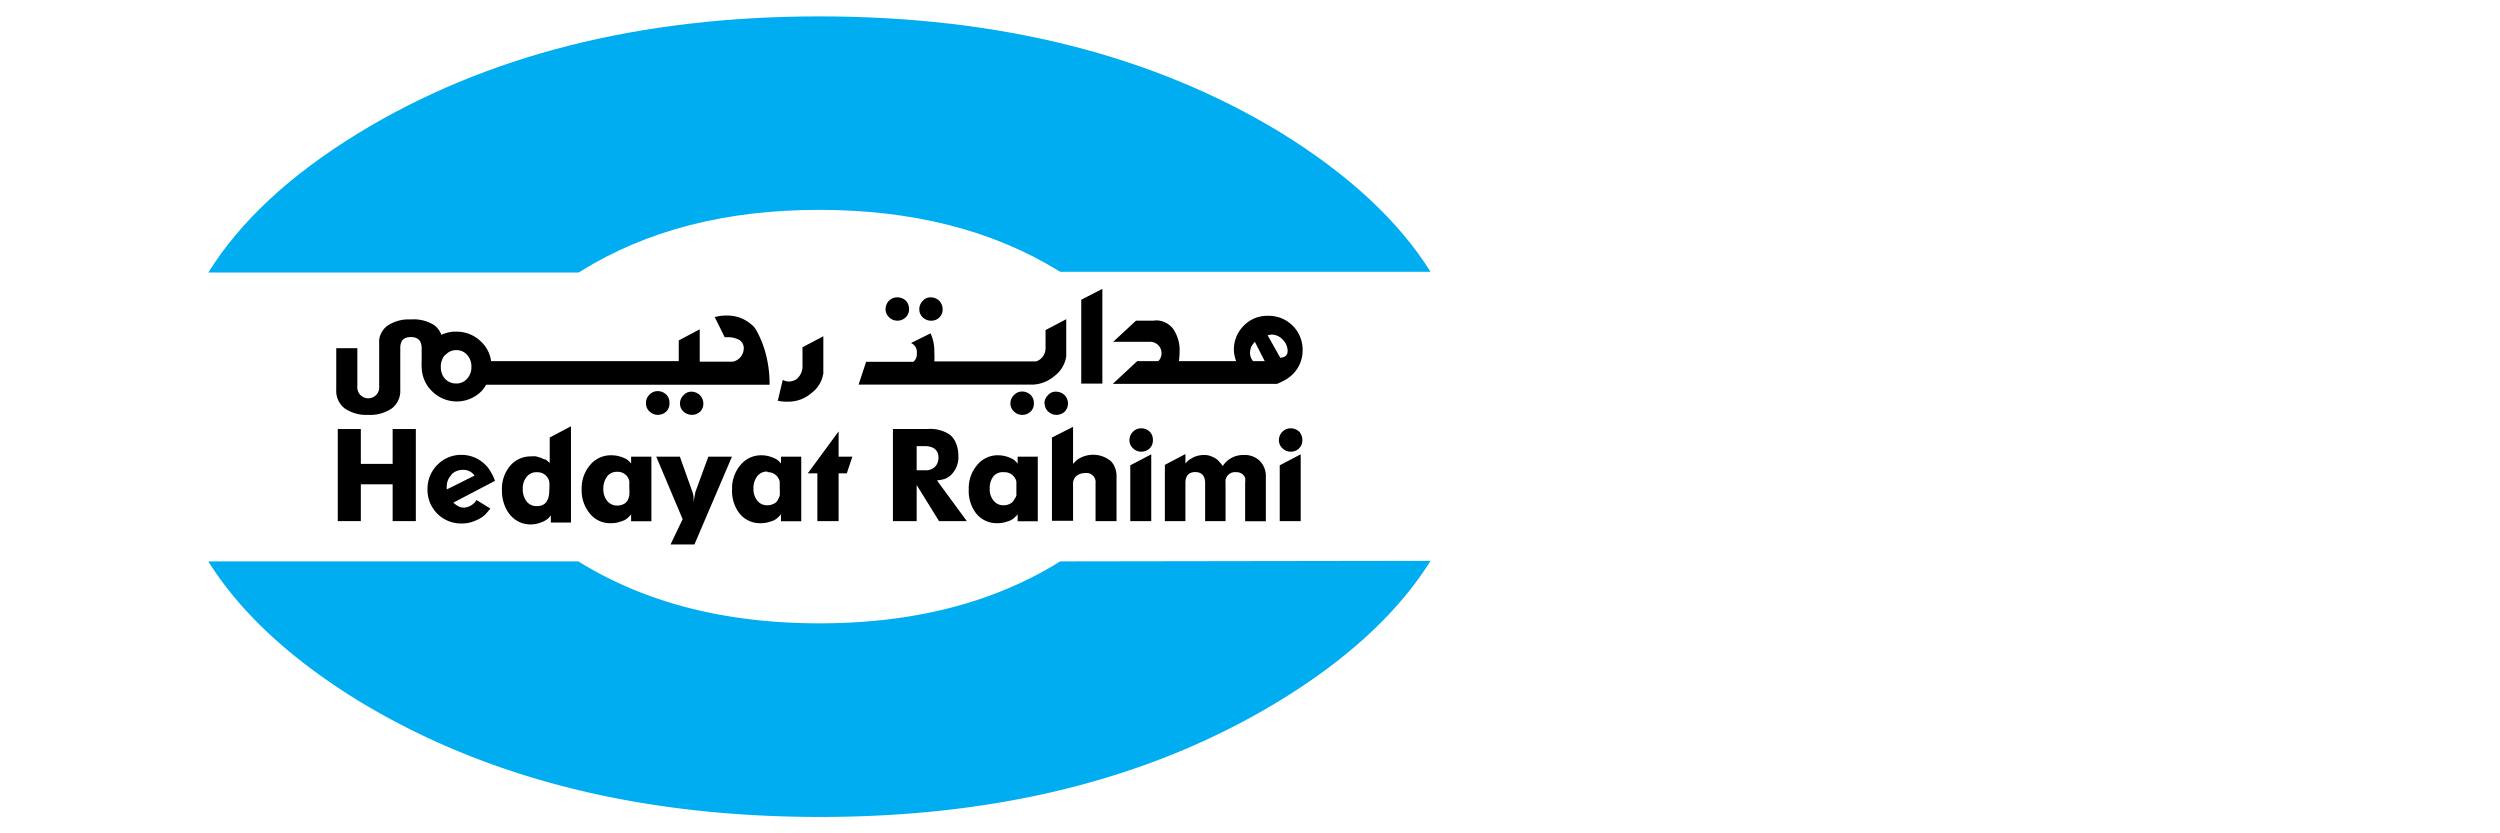
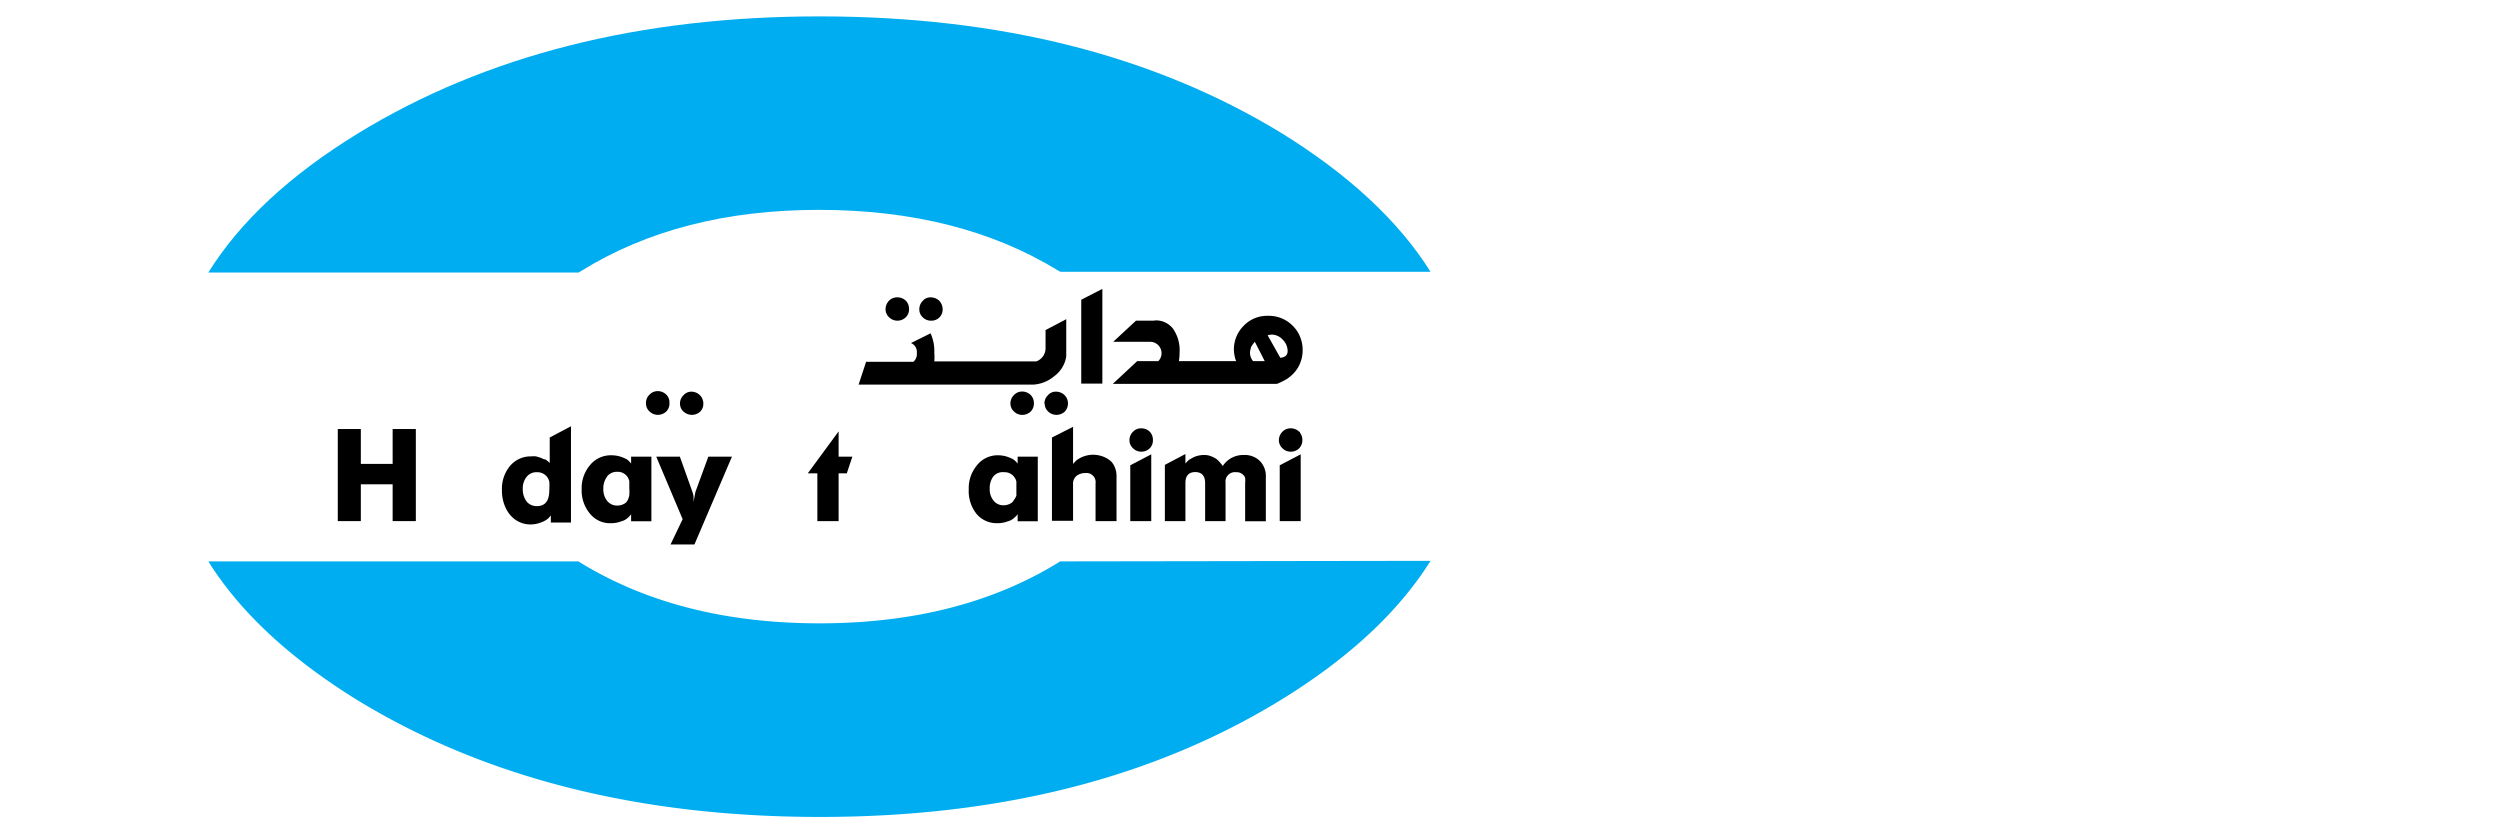
<svg xmlns="http://www.w3.org/2000/svg" width="180" height="60" viewBox="0 0 180 60">
  <path d="M76.17,19.47l.18.1H103q-3.44-5.48-10.75-10Q78.47,1.18,59,1.18T25.75,9.62q-7.32,4.49-10.75,10H41.66l.17-.1Q48.94,15.1,59,15.11t17.17,4.36Z" fill="#00adf0" />
  <path d="M76.34,40.42a1.08,1.08,0,0,0-.18.11Q69.05,44.88,59,44.88T41.82,40.53l-.17-.11H15q3.42,5.47,10.75,10Q39.52,58.81,59,58.82t33.25-8.44q7.31-4.5,10.75-10Z" fill="#00adf0" />
  <path d="M83.13,23.09H81.79l-1.64,1.52h2.69A.82.82,0,0,1,83.4,26H81.88l-1.76,1.64v0H91.94a5.22,5.22,0,0,0,.71-.35,3.44,3.44,0,0,0,.36-.28l.13-.13a2.33,2.33,0,0,0,.47-.73,2.47,2.47,0,0,0,.18-.95,2.42,2.42,0,0,0-.18-.94,2.3,2.3,0,0,0-.54-.81,2.4,2.4,0,0,0-1.78-.71,2.33,2.33,0,0,0-1.74.71,2.41,2.41,0,0,0-.71,1.75A2.54,2.54,0,0,0,89,26H84.88a4,4,0,0,0,.05-.63,2.71,2.71,0,0,0-.47-1.7,1.56,1.56,0,0,0-1.33-.6Zm8.43,1a1.08,1.08,0,0,1,.79.36,1.16,1.16,0,0,1,.36.82c0,.3-.18.46-.53.49l-.91-1.62a1.45,1.45,0,0,1,.29-.05Zm-1.5.92a2.61,2.61,0,0,1,.29-.4L91.06,26h-.84A.94.94,0,0,1,90,25.4a1.15,1.15,0,0,1,.07-.36Z" />
  <polygon points="79.37 20.8 77.85 21.58 77.85 27.62 79.37 27.62 79.37 20.8 79.37 20.8" />
  <path d="M75.28,23.78v1.29a1,1,0,0,1-.67.95H67.27a4,4,0,0,0,0-.63A3.06,3.06,0,0,0,67,24l-1.41.7a.69.69,0,0,1,.42.73.71.71,0,0,1-.25.62h-3.4l-.54,1.64v0h12.6a2.55,2.55,0,0,0,1-.28,2.67,2.67,0,0,0,.48-.32,2.17,2.17,0,0,0,.87-1.43c0-.11,0-.2,0-.29l0-2.39-1.52.8Z" />
  <path d="M73,28.45a.84.84,0,0,0-.25.6.78.78,0,0,0,.26.58.81.81,0,0,0,.6.24.85.85,0,0,0,.6-.24.8.8,0,0,0,.23-.59.82.82,0,0,0-.23-.6.88.88,0,0,0-.61-.25.79.79,0,0,0-.6.26Z" />
  <path d="M75.22,29.08a.76.76,0,0,0,.26.56.85.85,0,0,0,.59.23.89.89,0,0,0,.59-.23.86.86,0,0,0,0-1.18A.89.89,0,0,0,76,28.2a.72.72,0,0,0-.56.27.81.81,0,0,0-.24.61Z" />
  <path d="M71.86,32.78a1.89,1.89,0,0,0-1.51.71,2.56,2.56,0,0,0-.6,1.74A2.63,2.63,0,0,0,70.31,37a1.89,1.89,0,0,0,1.49.67,2.08,2.08,0,0,0,.75-.13,1.12,1.12,0,0,0,.54-.32l.08-.07.1-.13v.51h1.45V32.88H73.27v.5a1.45,1.45,0,0,0-.32-.31,3.56,3.56,0,0,0-.36-.16,2.12,2.12,0,0,0-.73-.13ZM72.3,34a.85.85,0,0,1,.75.38.78.78,0,0,1,.13.3c0,.1,0,.27,0,.49s0,.38,0,.52A1.4,1.4,0,0,1,73,36a.57.57,0,0,1-.28.27,1,1,0,0,1-.45.11.89.89,0,0,1-.73-.33,1.28,1.28,0,0,1-.28-.87,1.36,1.36,0,0,1,.28-.9A.88.88,0,0,1,72.3,34Z" />
-   <path d="M68.83,31.91a1.53,1.53,0,0,0-.45-.62,2.54,2.54,0,0,0-1.6-.4H64.29v6.63H66v-2.6l1.61,2.6h2l-2.15-2.93a2.88,2.88,0,0,0,.57-.11,1.52,1.52,0,0,0,.4-.24A1.8,1.8,0,0,0,69,32.76a2.22,2.22,0,0,0-.17-.85ZM66,33.86V32.12h.57c.64,0,1,.28,1,.83a.92.92,0,0,1-.26.67.93.93,0,0,1-.67.24Z" />
  <path d="M77.26,30.73l-1.52.77v6h1.52V34.86a.72.72,0,0,1,.23-.58,1,1,0,0,1,.65-.22.66.66,0,0,1,.74.75v2.71h1.51v-3.2a1.64,1.64,0,0,0-.12-.67,1.24,1.24,0,0,0-.34-.49,2,2,0,0,0-2.32-.09.74.74,0,0,0-.19.16c-.07.07-.11.13-.16.17V30.73Z" />
  <path d="M82.78,31.08a.87.87,0,0,0-.61-.24.8.8,0,0,0-.6.25.86.86,0,0,0-.25.6.79.79,0,0,0,.26.59.83.83,0,0,0,.6.24.85.85,0,0,0,.6-.24.8.8,0,0,0,.23-.59.84.84,0,0,0-.23-.61Z" />
  <polygon points="82.89 32.71 81.38 33.5 81.38 37.52 82.89 37.52 82.89 32.71 82.89 32.71" />
  <path d="M85.35,33.4v-.71l-1.48.78v4.05h1.48V34.78c0-.53.24-.79.71-.79s.71.27.71.81v2.72h1.47V34.77A.68.68,0,0,1,89,34a.65.65,0,0,1,.52.2.48.48,0,0,1,.13.21,1.39,1.39,0,0,1,0,.35v2.77h1.49V34.37a1.56,1.56,0,0,0-.43-1.18,1.54,1.54,0,0,0-1.16-.43,1.75,1.75,0,0,0-1.51.79,3.47,3.47,0,0,0-.39-.45,1.52,1.52,0,0,0-.38-.22,1.32,1.32,0,0,0-.6-.12,1.82,1.82,0,0,0-.73.16l-.32.18a2.11,2.11,0,0,0-.29.3Z" />
  <path d="M93.77,31.69a.8.8,0,0,0-.16-.51s0-.07-.07-.1a.87.87,0,0,0-.61-.24.8.8,0,0,0-.6.25.86.86,0,0,0-.25.6.79.79,0,0,0,.26.59.81.81,0,0,0,.6.24.85.85,0,0,0,.6-.24l.07-.09a.79.79,0,0,0,.16-.5Z" />
  <polygon points="93.65 32.71 92.14 33.5 92.14 37.52 93.65 37.52 93.65 32.71 93.65 32.71" />
-   <path d="M52.33,22.72h0a3.07,3.07,0,0,0-.87.11l.72,1.45h.18a1.65,1.65,0,0,1,.89.21.7.7,0,0,1,.3.63,1,1,0,0,1-.77.92H50.38V23.71l-1.51.8V26H35.36a2.37,2.37,0,0,0-.71-1.39,2.49,2.49,0,0,0-1.79-.73h-.22a2.49,2.49,0,0,0-.86.23,1.58,1.58,0,0,0-.5-.69A2.78,2.78,0,0,0,29.57,23a2.73,2.73,0,0,0-1.7.47,1.5,1.5,0,0,0-.57,1V27.8a.79.79,0,1,1-1.57,0V25.07H24.21v3a1.59,1.59,0,0,0,.6,1.33,2.76,2.76,0,0,0,1.71.47,2.75,2.75,0,0,0,1.7-.47,1.59,1.59,0,0,0,.6-1.33v-3c0-.54.23-.8.76-.8s.78.27.78.81V26a2.56,2.56,0,0,0,0,.39,2.5,2.5,0,0,0,.42,1.39,2.3,2.3,0,0,0,.32.38,2.51,2.51,0,0,0,3.57,0A2.37,2.37,0,0,0,35,27.7H55.41a8.37,8.37,0,0,0-.17-1.77,7.44,7.44,0,0,0-.79-2.16,1.51,1.51,0,0,0-.4-.45,2.62,2.62,0,0,0-1.72-.6ZM32.08,25.55a1,1,0,0,1,.77-.34,1,1,0,0,1,.78.34,1.21,1.21,0,0,1,.31.86,1.2,1.2,0,0,1-.31.86,1,1,0,0,1-.78.34,1.06,1.06,0,0,1-1-.63,1.29,1.29,0,0,1-.11-.57,1.18,1.18,0,0,1,.11-.55.92.92,0,0,1,.2-.31Z" />
  <path d="M41.09,30.7l-1.51.8v1.84a1.56,1.56,0,0,0-.33-.27l-.08,0h0l-.21-.1-.36-.11a1.47,1.47,0,0,0-.36,0,1.93,1.93,0,0,0-1.52.69,2.57,2.57,0,0,0-.58,1.74,2.87,2.87,0,0,0,.33,1.4,2.19,2.19,0,0,0,.25.37,1.89,1.89,0,0,0,1.5.7,2.09,2.09,0,0,0,.72-.14,1.59,1.59,0,0,0,.55-.31l.17-.2v.51h1.45V30.7ZM38.66,34a.88.88,0,0,1,.74.35,1,1,0,0,1,.15.33,4.3,4.3,0,0,1,0,.61c0,.76-.29,1.15-.89,1.15a.91.91,0,0,1-.74-.33,1.43,1.43,0,0,1-.28-.91,1.3,1.3,0,0,1,.28-.87.88.88,0,0,1,.71-.33Z" />
  <path d="M44,32.78a1.92,1.92,0,0,0-1.52.71,2.56,2.56,0,0,0-.6,1.74A2.59,2.59,0,0,0,42.49,37a1.85,1.85,0,0,0,1.48.67,2,2,0,0,0,.75-.13,1.15,1.15,0,0,0,.55-.32l.07-.07a.73.73,0,0,0,.1-.13v.51H46.9V32.88H45.44v.5a1.46,1.46,0,0,0-.31-.31,3.56,3.56,0,0,0-.36-.16,2.21,2.21,0,0,0-.73-.13Zm-.29,1.52a.9.9,0,0,1,.73-.33.85.85,0,0,1,.75.38.94.94,0,0,1,.12.3c0,.1,0,.27,0,.49a3.64,3.64,0,0,1,0,.52,1.39,1.39,0,0,1-.12.36.61.61,0,0,1-.28.27,1,1,0,0,1-.45.11.91.91,0,0,1-.74-.33,1.33,1.33,0,0,1-.28-.87,1.42,1.42,0,0,1,.28-.9Z" />
  <path d="M50.64,29.07a.84.84,0,0,0-.24-.61.88.88,0,0,0-.63-.26.75.75,0,0,0-.57.27.81.81,0,0,0-.24.61.76.76,0,0,0,.26.56.91.91,0,0,0,.6.23.89.89,0,0,0,.59-.23.78.78,0,0,0,.23-.57Z" />
  <path d="M46.51,29.05a.78.78,0,0,0,.26.58.87.87,0,0,0,.6.24.89.89,0,0,0,.6-.24A.8.8,0,0,0,48.2,29a.78.78,0,0,0-.23-.59.88.88,0,0,0-.61-.25.81.81,0,0,0-.6.26.8.8,0,0,0-.25.59Z" />
  <path d="M48.9,32.88H47.25l1.9,4.5-.87,1.82H50l2.7-6.32H51l-.93,2.54-.14.74a3.62,3.62,0,0,0,0-.44,1.54,1.54,0,0,0-.07-.29l-.91-2.55Z" />
  <path d="M64,21.66a.89.89,0,0,0-.24.6.79.79,0,0,0,.25.58.86.86,0,0,0,1.21,0,.78.78,0,0,0,.23-.59.84.84,0,0,0-.23-.6.87.87,0,0,0-.61-.24.82.82,0,0,0-.61.25Z" />
  <path d="M67.64,22.85a.78.78,0,0,0,.23-.57.89.89,0,0,0-.24-.62.88.88,0,0,0-.63-.25.73.73,0,0,0-.57.26.86.86,0,0,0-.24.62.78.78,0,0,0,.25.56.85.85,0,0,0,.61.24.81.81,0,0,0,.59-.24Z" />
-   <path d="M59.3,24.2l-1.52.8v1.29a1.2,1.2,0,0,1-.42,1,1,1,0,0,1-.58.18,1,1,0,0,1-.42-.12L56,28.85a2.54,2.54,0,0,0,.58.07h.18a2.52,2.52,0,0,0,1.65-.61,2.17,2.17,0,0,0,.87-1.43l0-.29,0-2.39Z" />
-   <path d="M55.55,32.91a2.12,2.12,0,0,0-.73-.13,1.9,1.9,0,0,0-1.51.71,2.56,2.56,0,0,0-.6,1.74A2.63,2.63,0,0,0,53.27,37a1.89,1.89,0,0,0,1.49.67,2.08,2.08,0,0,0,.75-.13,1.12,1.12,0,0,0,.54-.32l.08-.07.1-.13v.51h1.46V32.88H56.23v.5a1.26,1.26,0,0,0-.32-.31,2.75,2.75,0,0,0-.36-.16ZM55.26,34a.84.84,0,0,1,.75.38.78.78,0,0,1,.13.3c0,.1,0,.27,0,.49a3.64,3.64,0,0,1,0,.52A1.9,1.9,0,0,1,56,36a.59.59,0,0,1-.29.27,1,1,0,0,1-.45.11.89.89,0,0,1-.73-.33,1.28,1.28,0,0,1-.28-.87,1.36,1.36,0,0,1,.28-.9.88.88,0,0,1,.72-.33Z" />
  <polygon points="60.38 31.06 58.16 34.08 58.85 34.08 58.85 37.52 60.38 37.52 60.38 34.08 60.97 34.08 61.37 32.88 60.38 32.88 60.38 31.06 60.38 31.06" />
  <polygon points="25.98 30.89 24.32 30.89 24.32 37.52 25.98 37.52 25.98 34.87 28.27 34.87 28.27 37.52 29.94 37.52 29.94 30.89 28.27 30.89 28.27 33.4 25.98 33.4 25.98 30.89 25.98 30.89" />
-   <path d="M33.25,32.75a2.38,2.38,0,0,0-1.76.72,2.44,2.44,0,0,0-.71,1.77,2.38,2.38,0,0,0,.39,1.35,2.44,2.44,0,0,0,.32.4,2.41,2.41,0,0,0,1.76.7,2.32,2.32,0,0,0,.92-.18,2.42,2.42,0,0,0,.77-.46l.37-.43-1-.62a1.14,1.14,0,0,1-.91.55,1,1,0,0,1-.37-.08,2.07,2.07,0,0,1-.39-.28l3-1.57a3.94,3.94,0,0,0-.36-.74,2.43,2.43,0,0,0-2.08-1.13Zm-.77,1.43a1.17,1.17,0,0,1,.82-.35,1,1,0,0,1,.87.41l-2,1a1.28,1.28,0,0,1,0-.28,1.13,1.13,0,0,1,.37-.8Z" />
</svg>